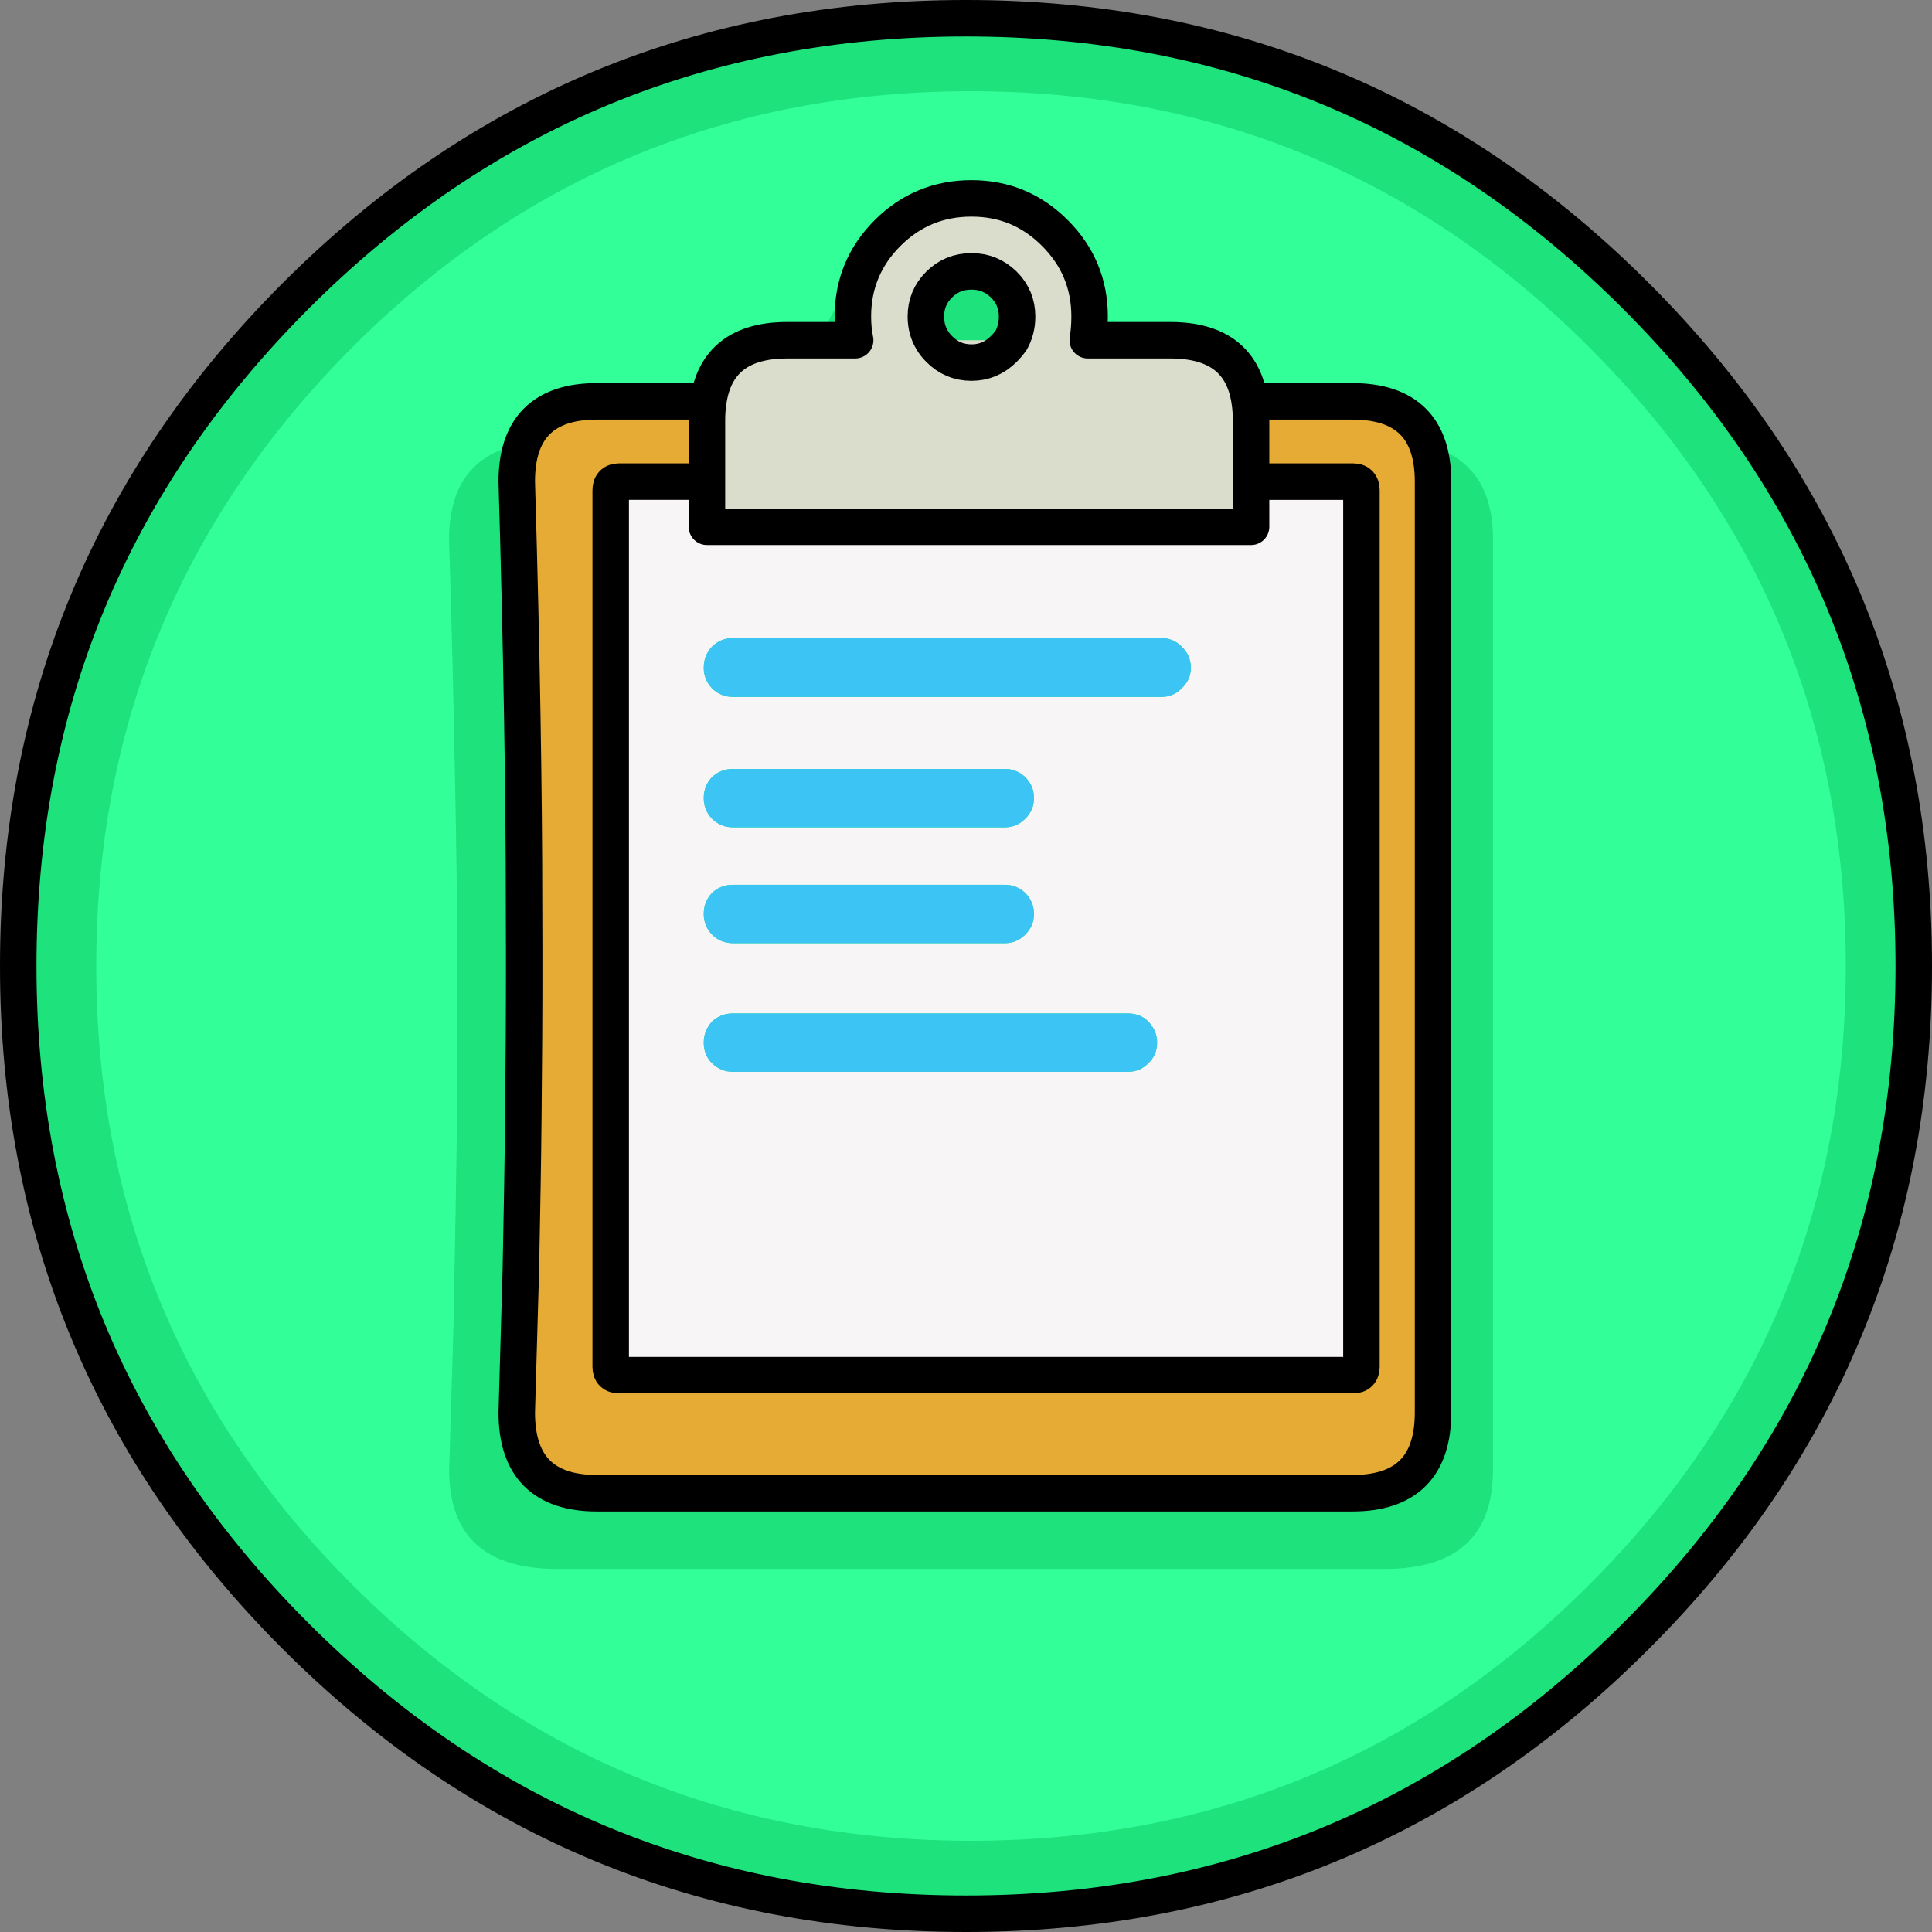
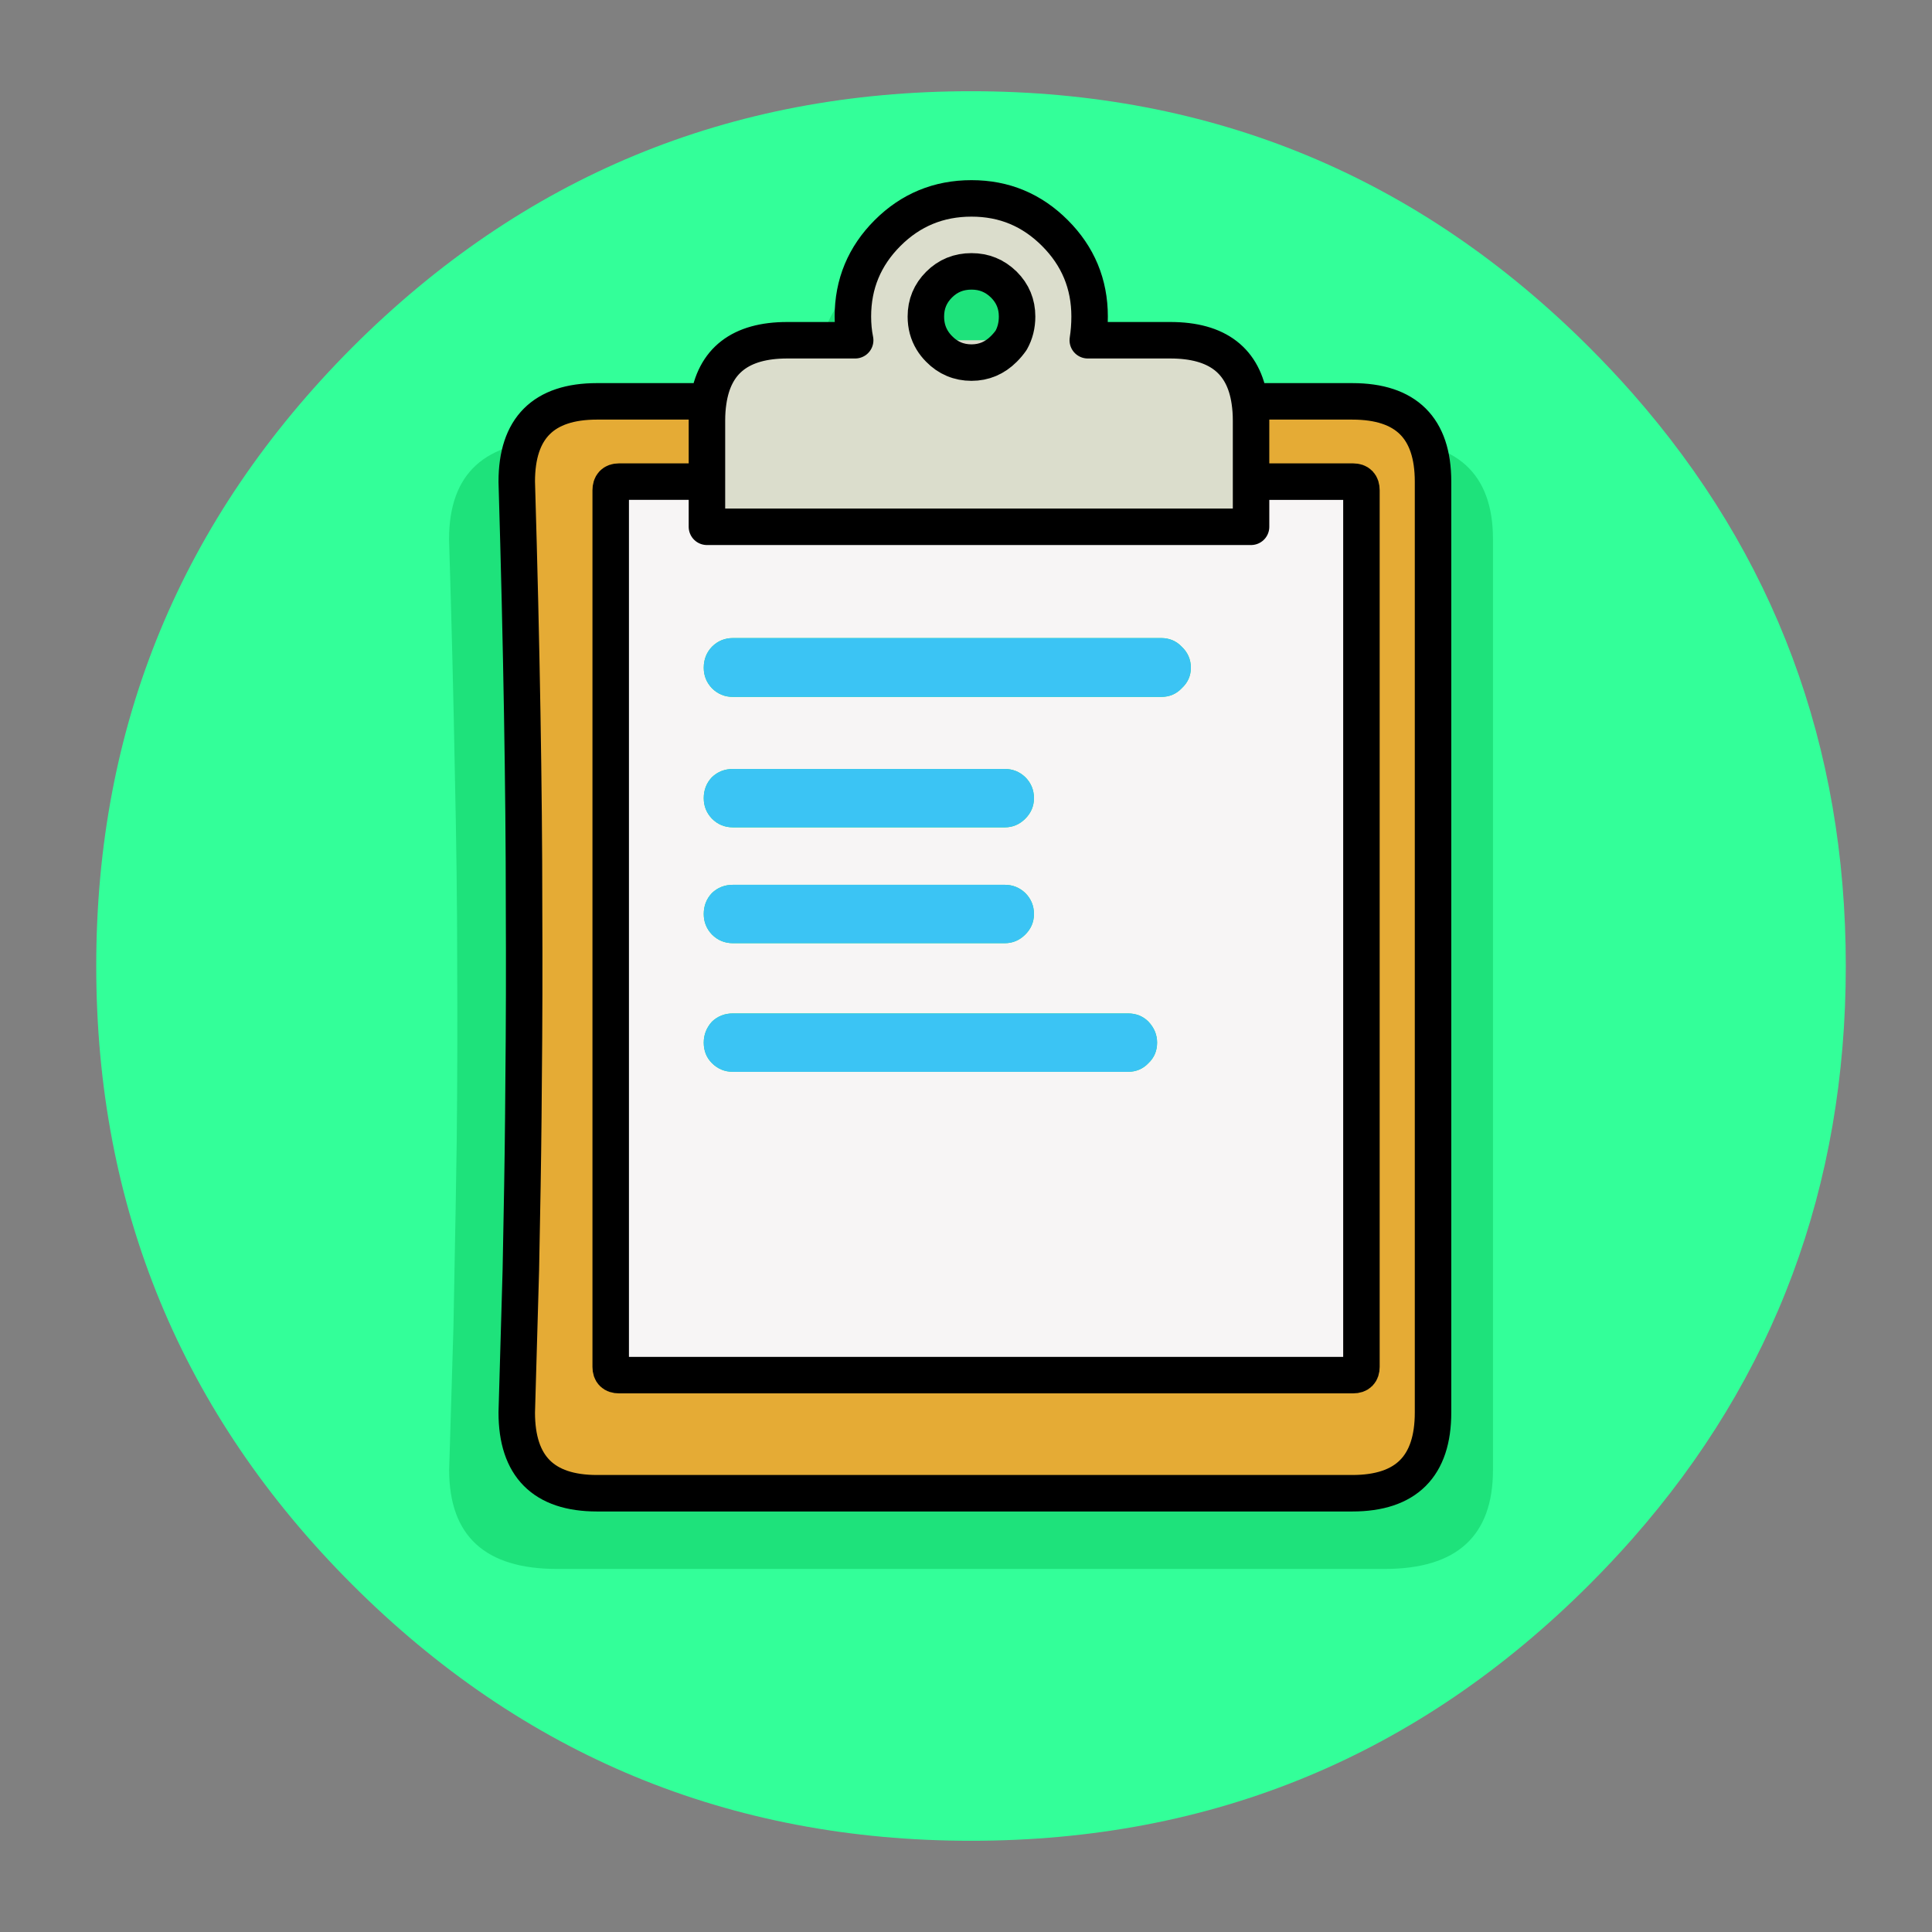
<svg xmlns="http://www.w3.org/2000/svg" id="Layer_2" data-name="Layer 2" viewBox="0 0 211.8 211.8">
  <rect x="0" y="0" width="211.8" height="211.8" fill="#808080" stroke="none" />
  <defs>
    <style> .cls-1 { fill: #f7f5f5; } .cls-2 { fill: #e5ab35; } .cls-3 { fill: #dbddcc; } .cls-4 { fill: #1ee27b; } .cls-5 { fill: #3f9; } .cls-6 { fill: #3bc4f4; } .cls-7 { fill: none; stroke: #000; stroke-linecap: round; stroke-linejoin: round; stroke-width: 4px; } </style>
  </defs>
  <g id="TinkerCast_Icons" data-name="TinkerCast Icons" image-rendering="auto">
    <g id="Scene-1">
-       <path class="cls-4" d="m32.4,32.45C12.13,52.75,2,77.23,2,105.9s10.13,53.18,30.4,73.45c20.3,20.3,44.8,30.45,73.5,30.45s53.15-10.15,73.45-30.45c20.3-20.27,30.45-44.75,30.45-73.45s-10.15-53.15-30.45-73.45C159.05,12.15,134.57,2,105.9,2s-53.2,10.15-73.5,30.45Z" />
-       <path id="Layer1_0_1_STROKES" data-name="Layer1 0 1 STROKES" class="cls-7" d="m209.8,105.9c0,28.7-10.15,53.18-30.45,73.45-20.3,20.3-44.78,30.45-73.45,30.45s-53.2-10.15-73.5-30.45C12.13,159.08,2,134.6,2,105.9s10.13-53.15,30.4-73.45C52.7,12.15,77.2,2,105.9,2s53.15,10.15,73.45,30.45c20.3,20.3,30.45,44.78,30.45,73.45Z" />
      <path class="cls-5" d="m106.45,10c-26.5,0-49.12,9.37-67.85,28.1-18.7,18.77-28.05,41.37-28.05,67.8s9.35,49.1,28.05,67.8,41.35,28.1,67.85,28.1,49.07-9.37,67.8-28.1c1.63-1.63,3.2-3.3,4.7-5,15.6-17.7,23.4-38.63,23.4-62.8s-7.8-45.07-23.4-62.8c-1.5-1.7-3.07-3.37-4.7-5-18.73-18.73-41.33-28.1-67.8-28.1Z" />
      <g id="Layer3_0_FILL" data-name="Layer3 0 FILL">
        <path class="cls-4" d="m72.63,48.3h-11.57c-7.89,0-11.83,3.6-11.83,10.8v.05c.28,9.13.49,17.58.63,25.35.17,7.7.26,14.75.26,21.15.03,6.4.02,12.85-.05,19.35-.07,5-.16,10.02-.26,15.05v.05c-.03,1.77-.07,3.55-.1,5.35l-.47,15.7c0,7.23,3.94,10.85,11.83,10.85h90.72c7.92,0,11.88-3.62,11.88-10.85V59.1c0-7.2-3.96-10.8-11.88-10.8h-10.52c-1.36-4.47-5.13-6.7-11.31-6.7h-7.54c0-.2,0-.4,0-.6,0-4.13-1.59-7.65-4.76-10.55-3.21-2.93-7.08-4.4-11.62-4.4-4.57,0-8.45,1.47-11.62,4.4-3.21,2.9-4.82,6.42-4.82,10.55,0,.2.02.4.05.6h-5.76c-6.21,0-9.96,2.23-11.26,6.7m36.7-7.3c0,.53-.1,1.03-.31,1.5-.21.2-.42.42-.63.65-.21.17-.42.32-.63.45h-3.4c-.24-.13-.45-.28-.63-.45-.21-.2-.37-.38-.47-.55l-.05-.05c-.31-.47-.47-.98-.47-1.55,0-.8.33-1.48.99-2.05.63-.6,1.4-.9,2.3-.9.87,0,1.66.3,2.36.9.63.57.94,1.25.94,2.05Z" />
      </g>
      <path class="cls-3" d="m115.65,25.55c-2.53-2.53-5.58-3.8-9.15-3.8s-6.67,1.27-9.2,3.8c-2.53,2.53-3.8,5.58-3.8,9.15,0,.9.08,1.77.25,2.6h-7.45c-5.12,0-8,2.23-8.65,6.7-.1.65-.15,1.35-.15,2.1v11.65h59.65v-11.65c0-.75-.05-1.45-.15-2.1-.65-4.47-3.55-6.7-8.7-6.7h-9.05c.13-.83.2-1.7.2-2.6,0-3.57-1.27-6.62-3.8-9.15m-5.6,5.65c.97.97,1.45,2.13,1.45,3.5,0,.97-.22,1.83-.65,2.6-.23.33-.5.65-.8.95-1,1-2.18,1.5-3.55,1.5s-2.58-.5-3.55-1.5c-.3-.3-.55-.62-.75-.95-.47-.77-.7-1.63-.7-2.6,0-1.37.48-2.53,1.45-3.5.97-.97,2.15-1.45,3.55-1.45s2.55.48,3.55,1.45m-7.85,6.1c.2.33.45.65.75.95.97,1,2.15,1.5,3.55,1.5s2.55-.5,3.55-1.5c.3-.3.57-.62.8-.95h-8.65Z" />
      <path class="cls-1" d="m67.85,52.8c-.6,0-.9.32-.9.95v96.1c0,.6.3.9.9.9h80.5c.6,0,.9-.3.9-.9V53.75c0-.63-.3-.95-.9-.95h-11.2v4.95h-59.65v-4.95h-9.65m12.5,23.6c-.9,0-1.67-.32-2.3-.95-.6-.63-.9-1.38-.9-2.25,0-.9.3-1.67.9-2.3.63-.63,1.4-.95,2.3-.95h46.95c.9,0,1.65.32,2.25.95.67.63,1,1.4,1,2.3s-.33,1.62-1,2.25c-.6.63-1.35.95-2.25.95h-46.95m0,14.3c-.9,0-1.67-.32-2.3-.95-.6-.63-.9-1.38-.9-2.25,0-.9.3-1.67.9-2.3.63-.6,1.4-.9,2.3-.9h29.8c.87,0,1.62.3,2.25.9.63.63.95,1.4.95,2.3,0,.87-.32,1.62-.95,2.25-.63.63-1.38.95-2.25.95h-29.8m-2.3,7.2c.63-.6,1.4-.9,2.3-.9h29.8c.87,0,1.62.3,2.25.9.63.63.95,1.4.95,2.3,0,.87-.32,1.62-.95,2.25-.63.63-1.38.95-2.25.95h-29.8c-.9,0-1.67-.32-2.3-.95-.6-.63-.9-1.38-.9-2.25,0-.9.3-1.67.9-2.3m2.3,19.6c-.9,0-1.67-.32-2.3-.95-.6-.6-.9-1.35-.9-2.25,0-.87.3-1.63.9-2.3.63-.6,1.4-.9,2.3-.9h43.3c.9,0,1.65.3,2.25.9.63.67.95,1.43.95,2.3,0,.9-.32,1.65-.95,2.25-.6.63-1.35.95-2.25.95h-43.3Z" />
      <path class="cls-6" d="m78.05,116.55c.63.63,1.4.95,2.3.95h43.3c.9,0,1.65-.32,2.25-.95.63-.6.95-1.35.95-2.25,0-.87-.32-1.63-.95-2.3-.6-.6-1.35-.9-2.25-.9h-43.3c-.9,0-1.67.3-2.3.9-.6.67-.9,1.43-.9,2.3,0,.9.3,1.65.9,2.25m2.3-19.55c-.9,0-1.67.3-2.3.9-.6.63-.9,1.4-.9,2.3,0,.87.3,1.62.9,2.25.63.63,1.4.95,2.3.95h29.8c.87,0,1.62-.32,2.25-.95.63-.63.95-1.38.95-2.25,0-.9-.32-1.67-.95-2.3-.63-.6-1.38-.9-2.25-.9h-29.8m-2.3-7.25c.63.63,1.4.95,2.3.95h29.8c.87,0,1.62-.32,2.25-.95.63-.63.95-1.38.95-2.25,0-.9-.32-1.67-.95-2.3-.63-.6-1.38-.9-2.25-.9h-29.8c-.9,0-1.67.3-2.3.9-.6.63-.9,1.4-.9,2.3,0,.87.3,1.62.9,2.25m0-14.3c.63.63,1.4.95,2.3.95h46.95c.9,0,1.65-.32,2.25-.95.67-.63,1-1.38,1-2.25s-.33-1.67-1-2.3c-.6-.63-1.35-.95-2.25-.95h-46.95c-.9,0-1.67.32-2.3.95-.6.63-.9,1.4-.9,2.3,0,.87.3,1.62.9,2.25Z" />
      <path class="cls-2" d="m66.95,53.75c0-.63.3-.95.9-.95h9.65v-6.7c0-.75.05-1.45.15-2.1h-12.2c-5.87,0-8.8,2.93-8.8,8.8.27,9.13.47,17.58.6,25.35.13,7.73.2,14.8.2,21.2.03,6.4.02,12.85-.05,19.35-.03,5.03-.1,10.07-.2,15.1-.03,1.8-.07,3.6-.1,5.4l-.45,15.65c0,5.9,2.93,8.85,8.8,8.85h82.8c5.9,0,8.85-2.95,8.85-8.85V52.8c0-5.87-2.95-8.8-8.85-8.8h-11.25c.1.65.15,1.35.15,2.1v6.7h11.2c.6,0,.9.32.9.95v96.1c0,.6-.3.9-.9.9h-80.5c-.6,0-.9-.3-.9-.9V53.75Z" />
      <path id="Layer4_0_1_STROKES" data-name="Layer4 0 1 STROKES" class="cls-7" d="m137.15,52.8h11.2c.6,0,.9.32.9.95v96.1c0,.6-.3.9-.9.9h-80.5c-.6,0-.9-.3-.9-.9V53.75c0-.63.3-.95.9-.95h9.65v-6.7c0-.75.05-1.45.15-2.1h-12.2c-5.87,0-8.8,2.93-8.8,8.8.27,9.13.47,17.58.6,25.35.13,7.73.2,14.8.2,21.2.03,6.4.02,12.85-.05,19.35-.03,5.03-.1,10.07-.2,15.1-.03,1.8-.07,3.6-.1,5.4l-.45,15.65c0,5.9,2.93,8.85,8.8,8.85h82.8c5.9,0,8.85-2.95,8.85-8.85V52.8c0-5.87-2.95-8.8-8.85-8.8h-11.25c.1.65.15,1.35.15,2.1v11.65h-59.65v-4.95m.15-8.8c.65-4.47,3.53-6.7,8.65-6.7h7.45c-.17-.83-.25-1.7-.25-2.6,0-3.57,1.27-6.62,3.8-9.15,2.53-2.53,5.6-3.8,9.2-3.8s6.62,1.27,9.15,3.8c2.53,2.53,3.8,5.58,3.8,9.15,0,.9-.07,1.77-.2,2.6h9.05c5.15,0,8.05,2.23,8.7,6.7m-34.8-6.7c-.47-.77-.7-1.63-.7-2.6,0-1.37.48-2.53,1.45-3.5.97-.97,2.15-1.45,3.55-1.45s2.55.48,3.55,1.45c.97.97,1.45,2.13,1.45,3.5,0,.97-.22,1.83-.65,2.6-.23.33-.5.65-.8.95-1,1-2.18,1.5-3.55,1.5s-2.58-.5-3.55-1.5c-.3-.3-.55-.62-.75-.95Z" />
    </g>
  </g>
</svg>